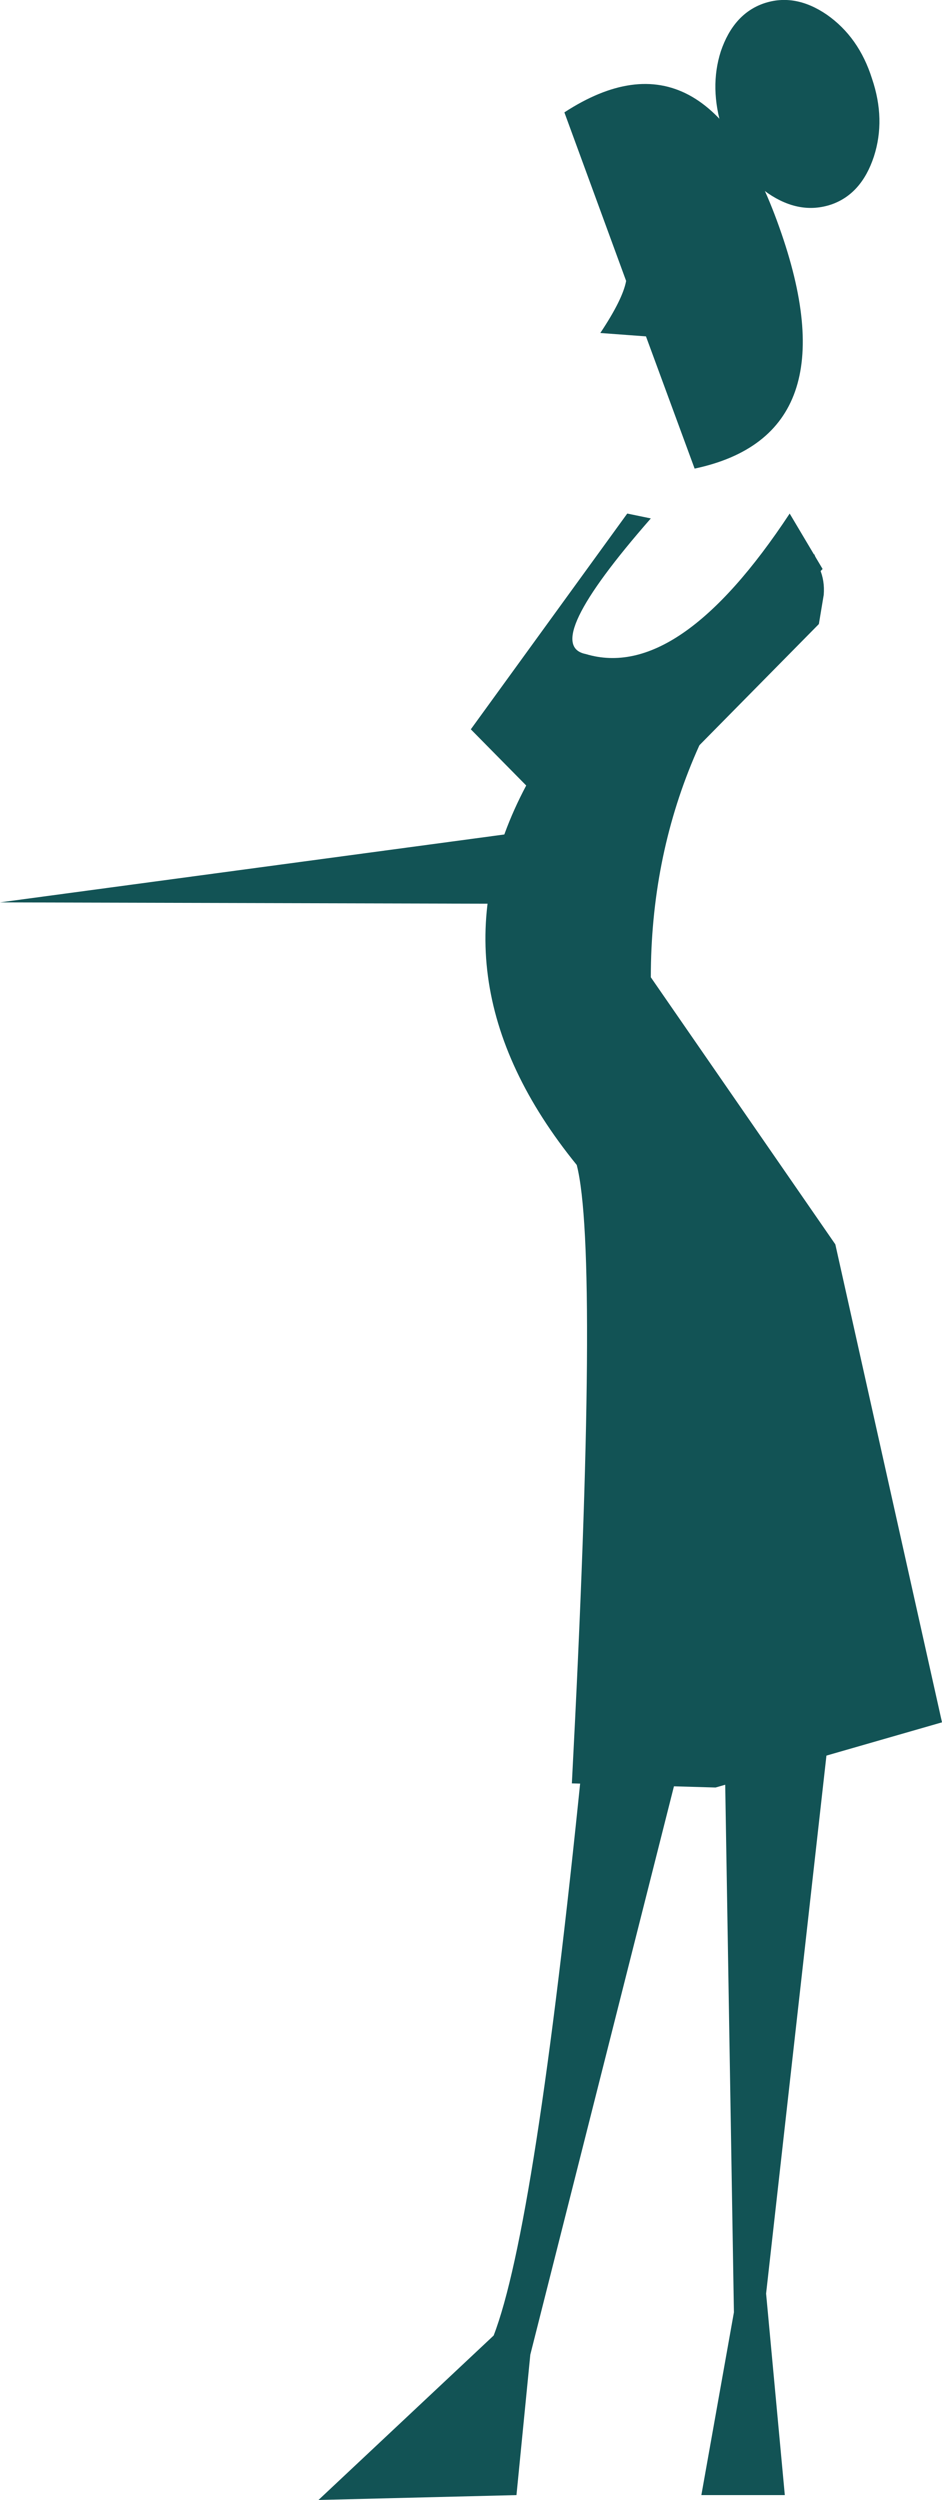
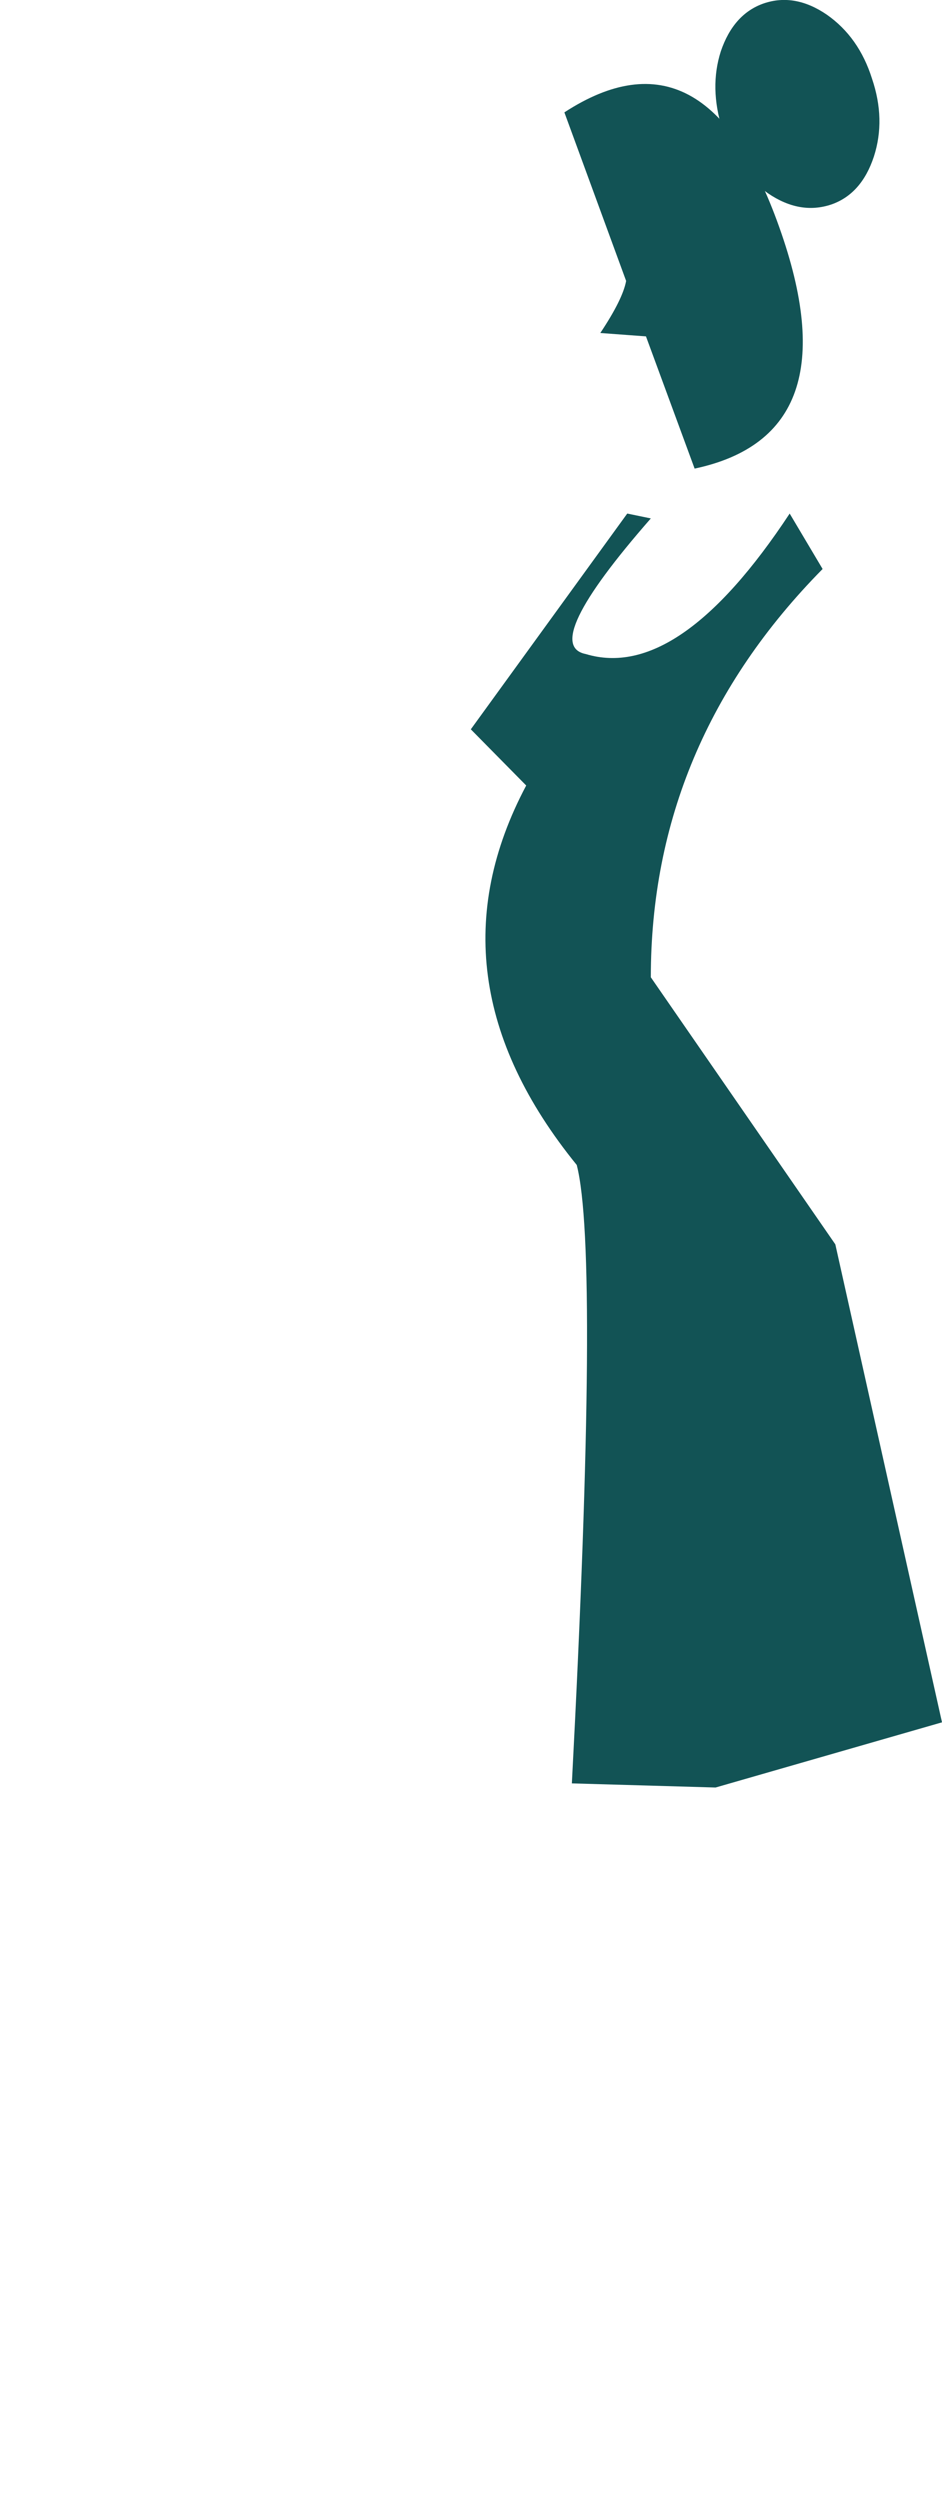
<svg xmlns="http://www.w3.org/2000/svg" height="333.7px" width="125.85px">
  <g transform="matrix(1.0, 0.0, 0.0, 1.0, -180.6, -145.1)">
-     <path d="M290.1 221.0 Q290.8 222.6 290.65 224.5 L290.0 228.4 253.15 265.75 180.6 265.55 251.6 256.0 284.3 218.9 289.4 219.1 290.1 221.0" fill="#125355" fill-rule="evenodd" stroke="none" />
    <path d="M297.1 155.6 Q298.95 161.05 297.35 166.0 295.7 171.0 291.65 172.4 287.45 173.8 283.2 170.9 278.95 167.9 277.1 162.35 275.35 156.8 276.9 151.95 278.6 146.95 282.65 145.55 286.8 144.15 291.05 147.05 295.35 150.05 297.1 155.6" fill="#125355" fill-rule="evenodd" stroke="none" />
    <path d="M284.7 175.4 Q294.6 203.15 273.4 207.65 L266.9 190.0 260.8 189.55 Q263.8 185.05 264.25 182.6 L256.0 160.1 Q274.9 147.8 284.7 175.4" fill="#125355" fill-rule="evenodd" stroke="none" />
    <path d="M267.55 214.3 Q252.75 231.2 258.85 232.4 271.25 236.15 286.1 213.65 L290.5 221.05 Q267.55 244.3 267.55 275.55 L292.2 311.2 306.45 375.0 276.2 383.7 257.0 383.15 Q260.7 312.4 257.65 300.6 237.3 275.55 250.9 249.95 L243.5 242.45 264.4 213.65 267.55 214.3" fill="#125355" fill-rule="evenodd" stroke="none" />
-     <path d="M258.3 381.25 L271.85 378.75 251.45 459.4 249.6 478.15 223.15 478.8 246.55 456.85 Q252.1 442.5 258.3 381.25" fill="#125355" fill-rule="evenodd" stroke="none" />
-     <path d="M277.4 378.05 L291.65 373.75 282.95 451.25 285.45 478.15 274.3 478.15 278.65 453.75 277.4 378.05" fill="#125355" fill-rule="evenodd" stroke="none" />
  </g>
</svg>